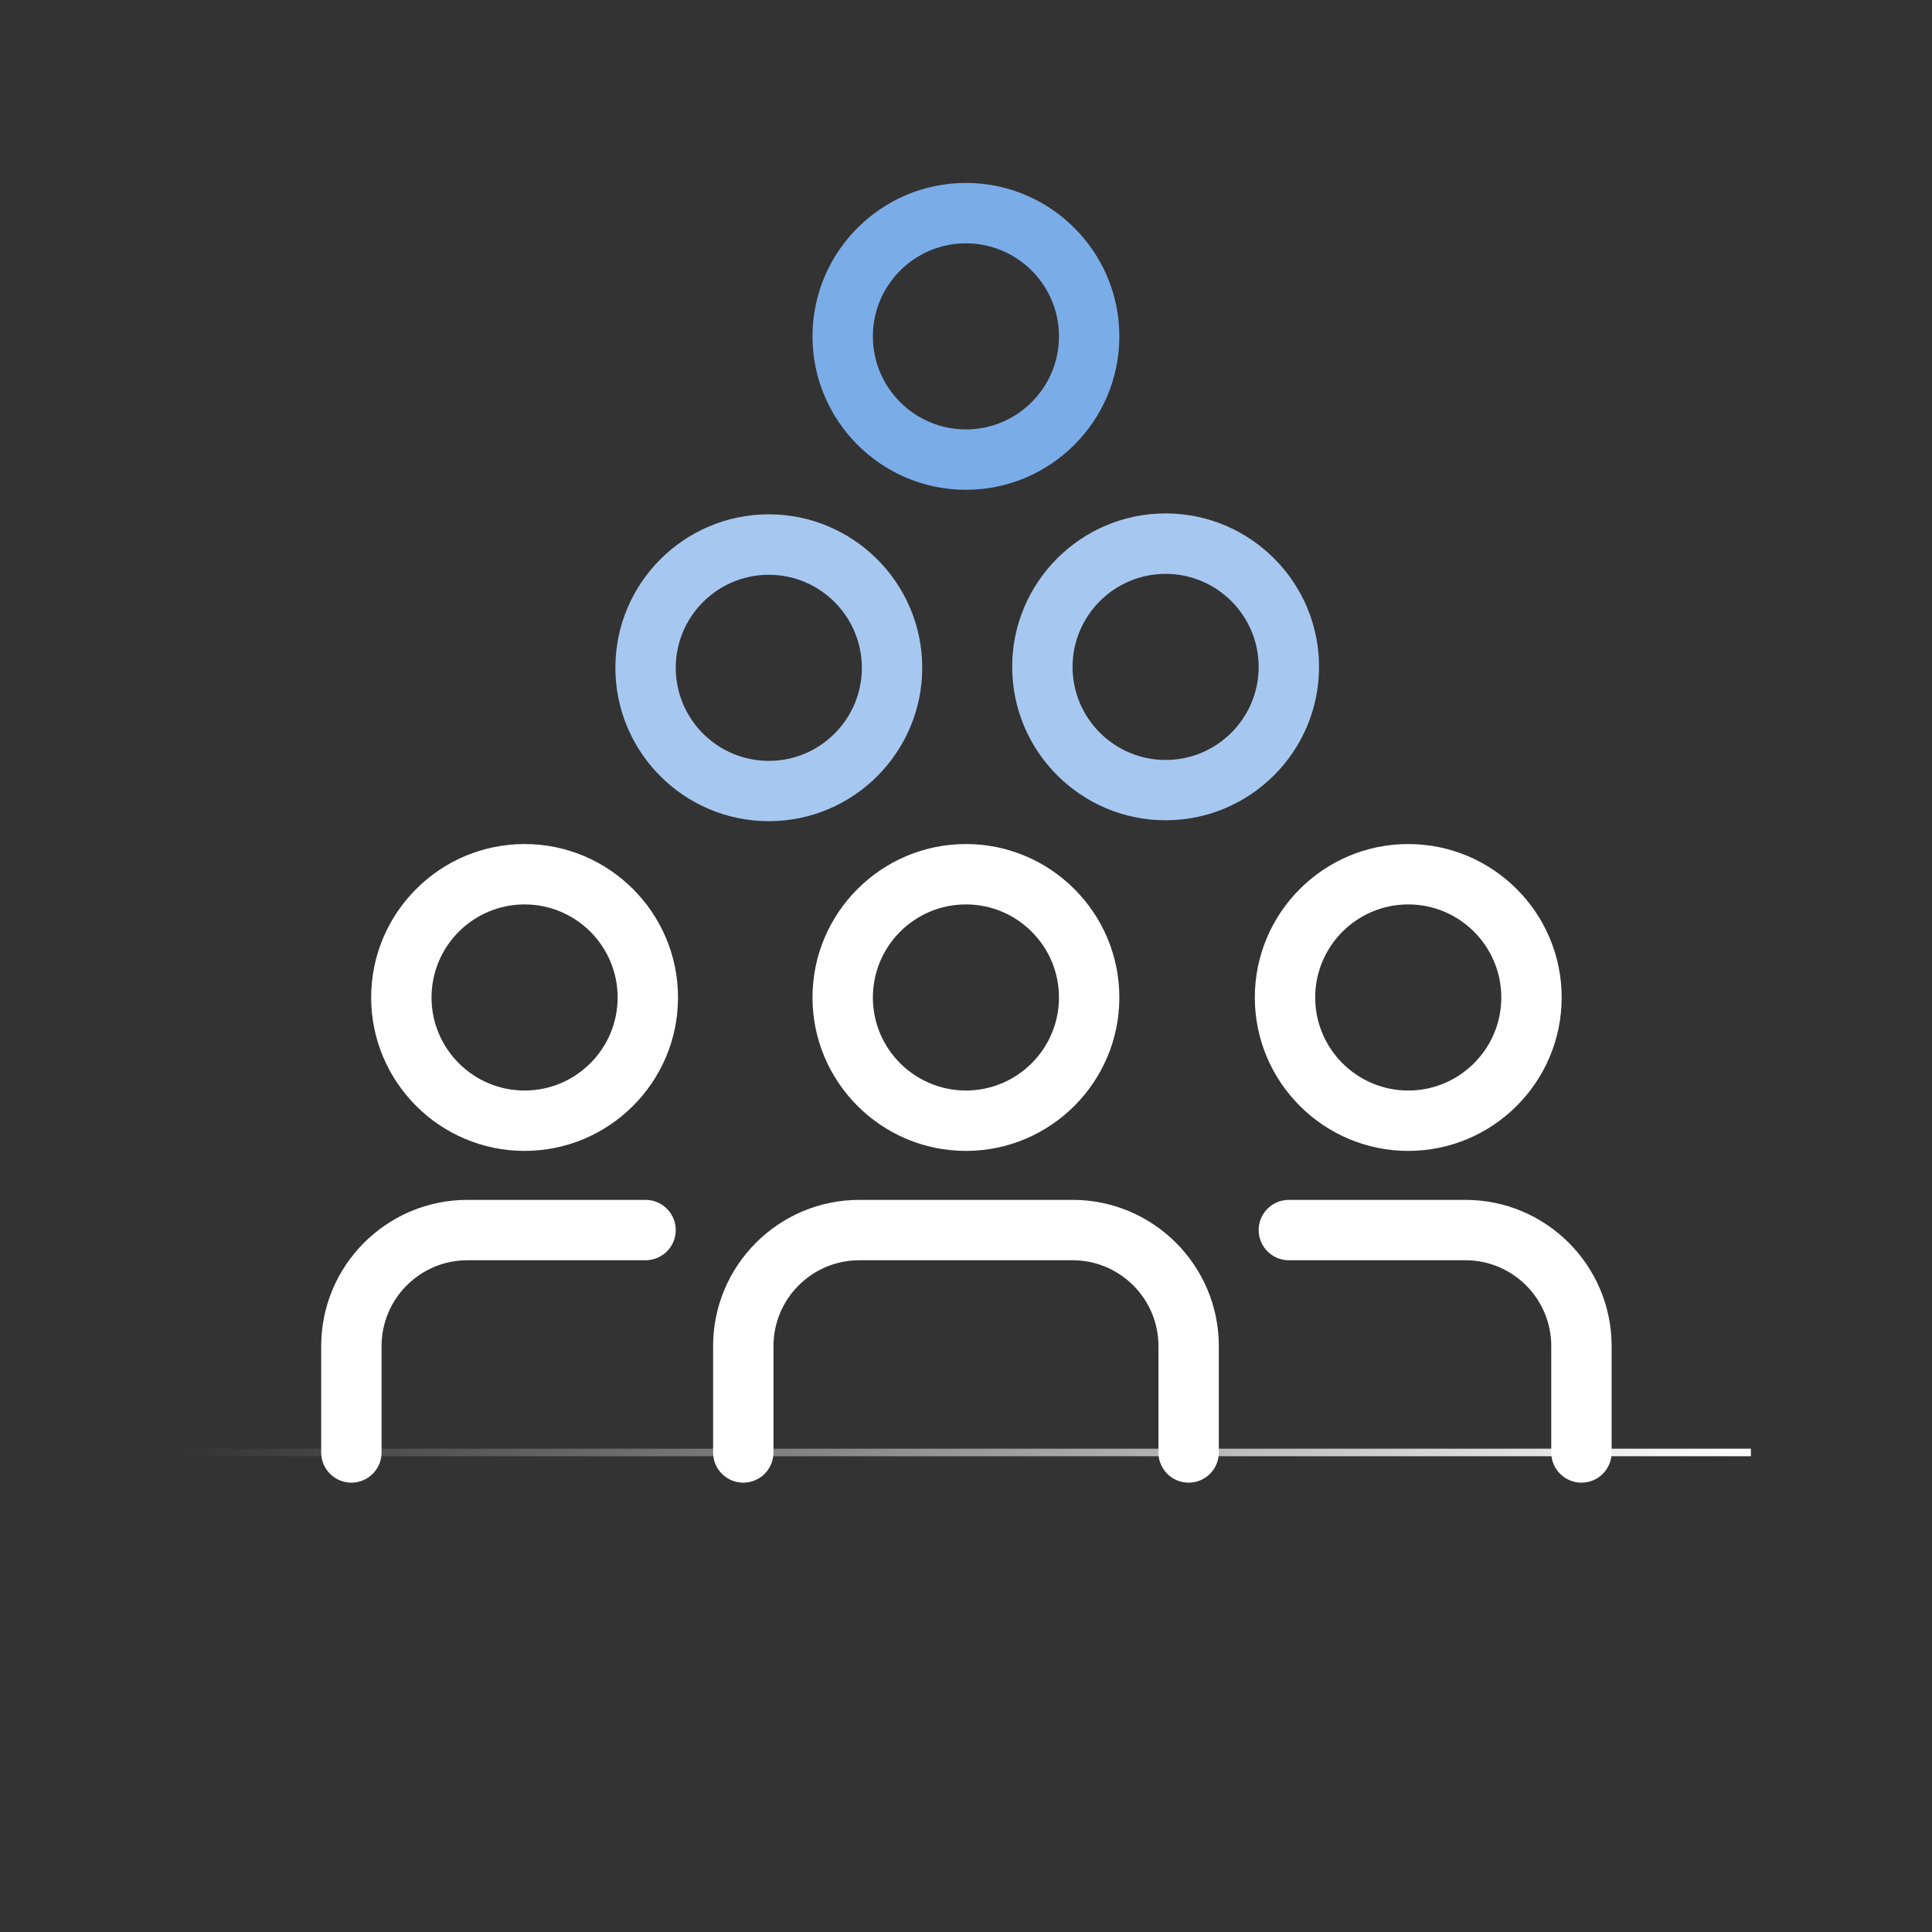
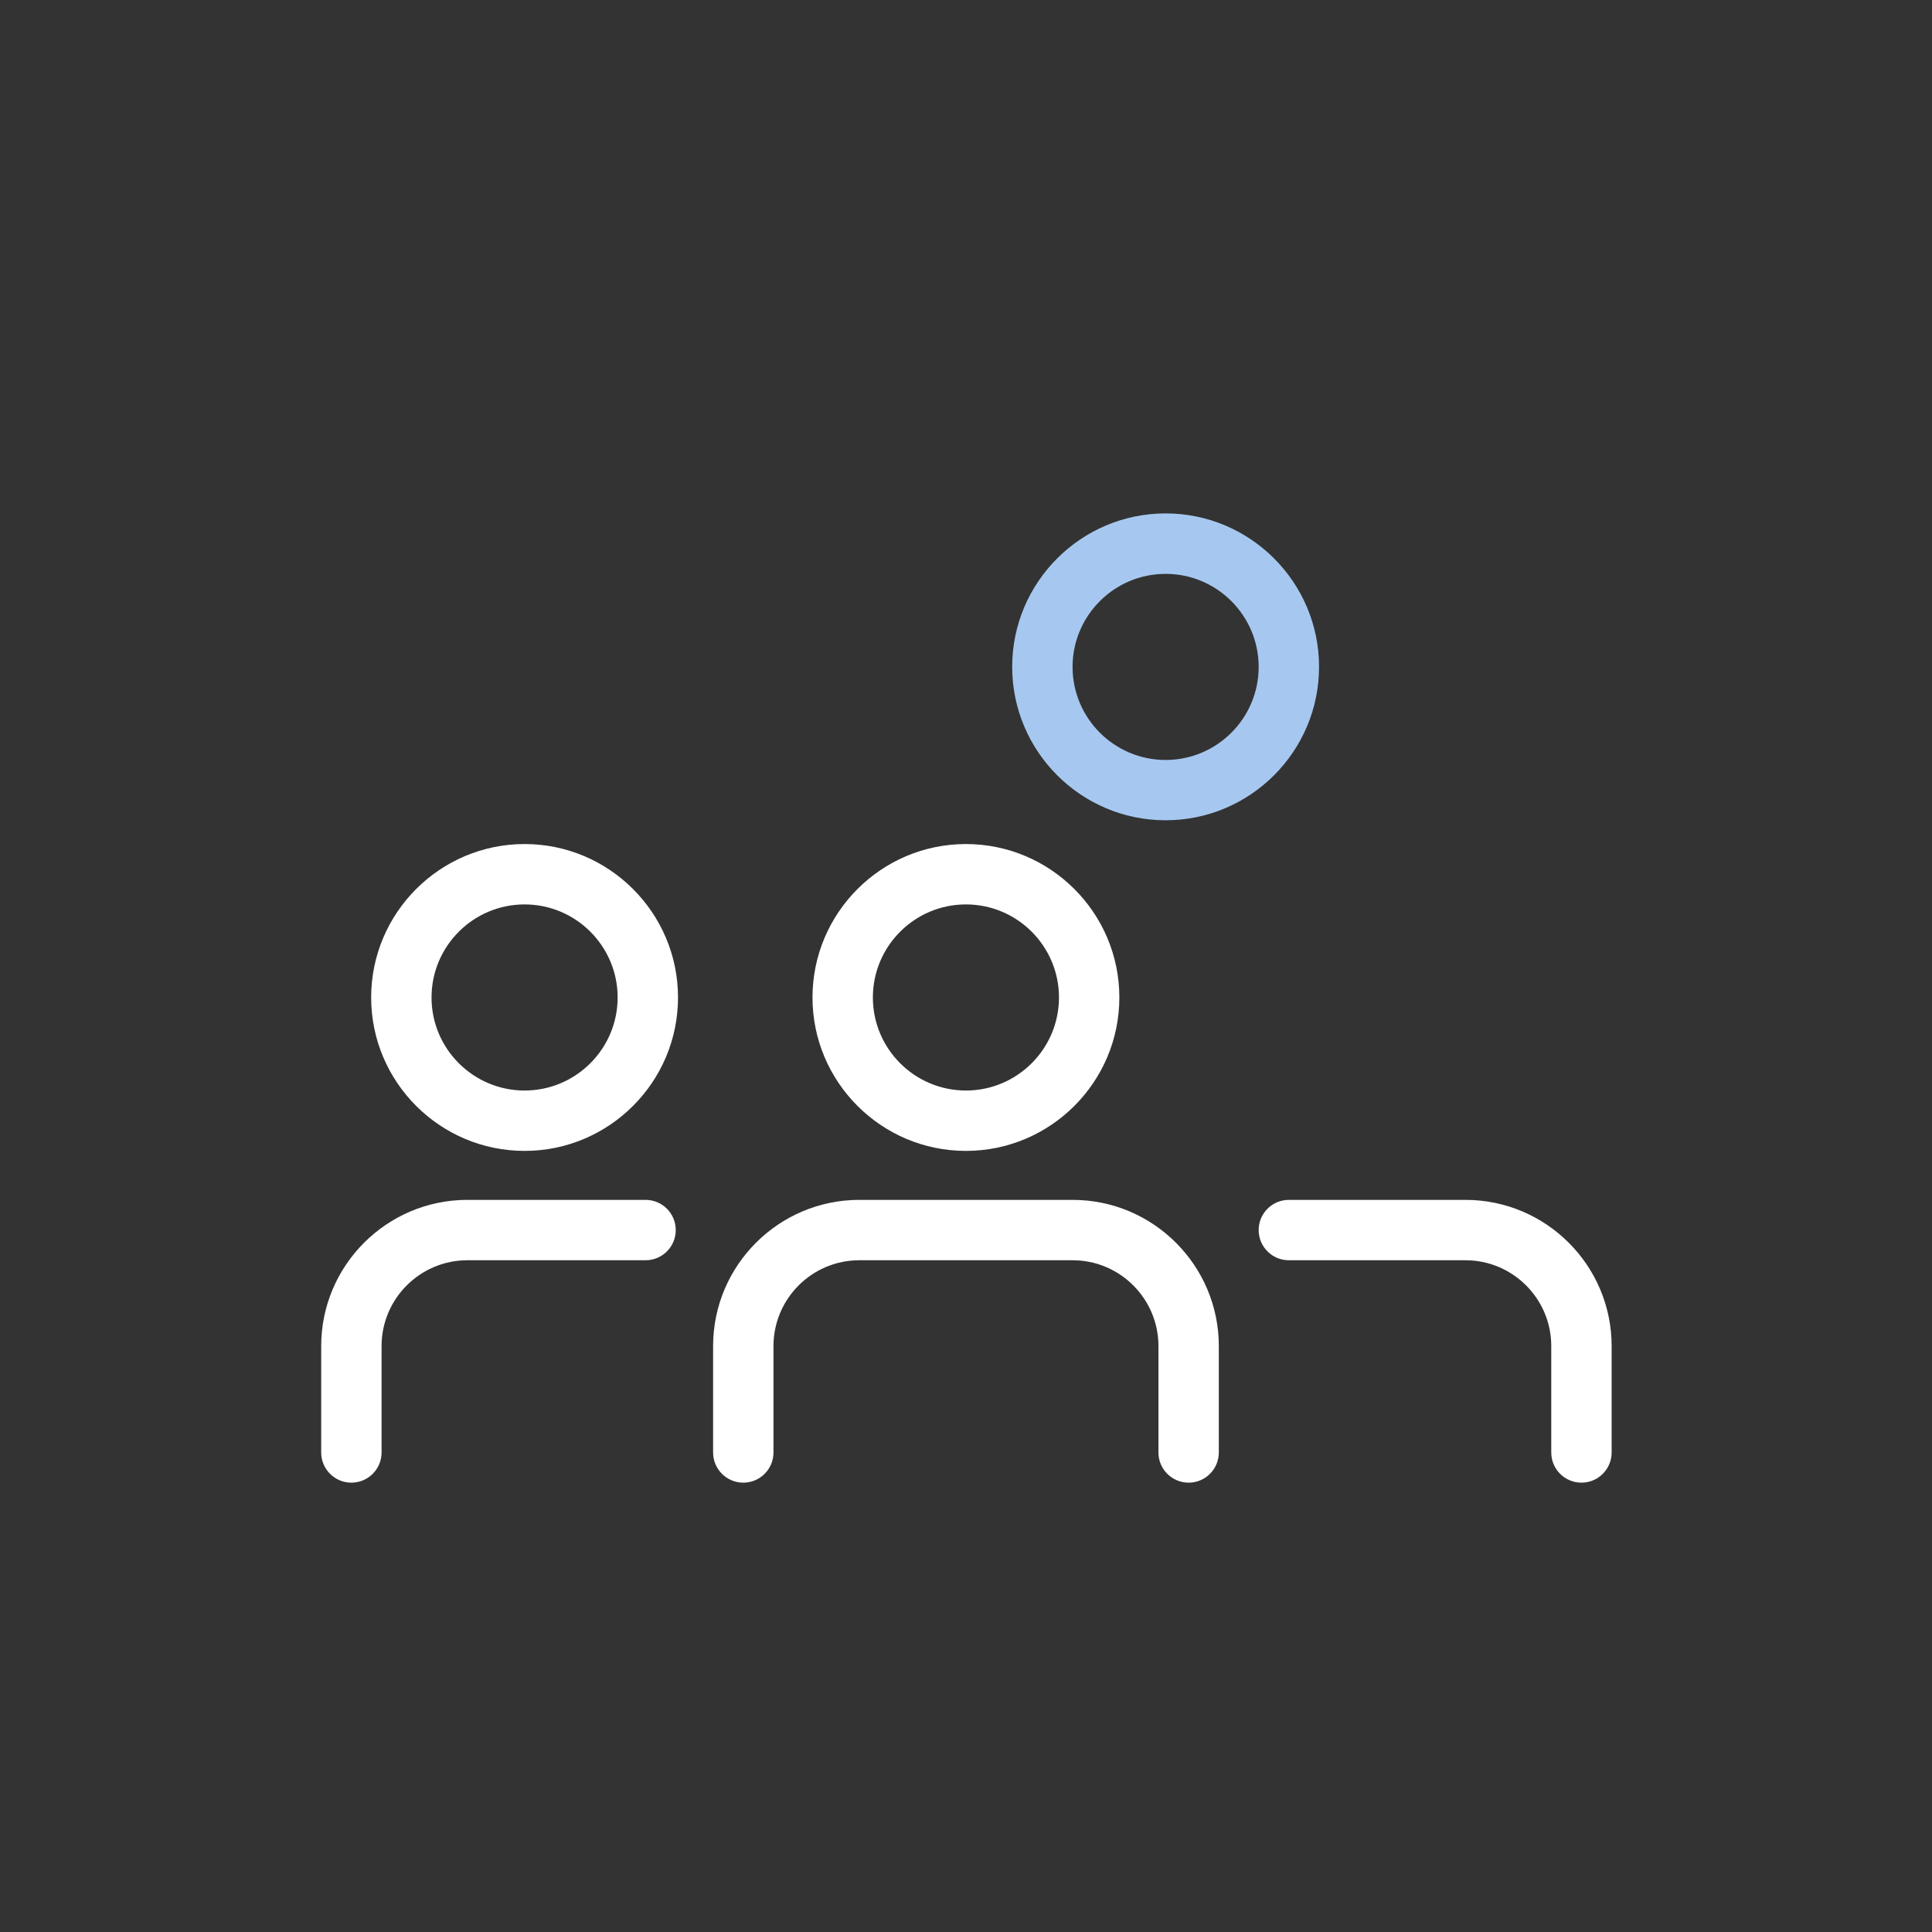
<svg xmlns="http://www.w3.org/2000/svg" id="Design" viewBox="0 0 256 256">
  <rect x="0" y="0" width="256" height="256" fill="#333333" stroke="none" />
  <defs>
    <style>.cls-1{fill:#a6c8f0;}.cls-1,.cls-2,.cls-3{stroke-width:0px;}.cls-4{fill:none;stroke:url(#Naamloos_verloop_23);}.cls-2{fill:#fff;}.cls-3{fill:#7aace8;}</style>
    <linearGradient id="Naamloos_verloop_23" x1="24" y1="192.46" x2="232" y2="192.46" gradientUnits="userSpaceOnUse">
      <stop offset="0" stop-color="#fff" stop-opacity="0" />
      <stop offset="1" stop-color="#fff" />
    </linearGradient>
  </defs>
-   <path class="cls-3" d="M127.99,64.9c-11.21,0-20.33-9.12-20.33-20.33s9.12-20.33,20.33-20.33,20.33,9.12,20.33,20.33-9.12,20.33-20.33,20.33ZM127.99,32.24c-6.8,0-12.33,5.53-12.33,12.33s5.53,12.33,12.33,12.33,12.33-5.53,12.33-12.33-5.53-12.33-12.33-12.33Z" />
  <path class="cls-1" d="M154.45,108.69c-11.21,0-20.33-9.12-20.33-20.33s9.12-20.33,20.33-20.33,20.33,9.12,20.33,20.33-9.12,20.33-20.33,20.33ZM154.45,76.04c-6.8,0-12.33,5.53-12.33,12.33s5.53,12.33,12.33,12.33,12.33-5.53,12.33-12.33-5.53-12.33-12.33-12.33Z" />
-   <path class="cls-1" d="M101.87,108.81c-11.21,0-20.33-9.12-20.33-20.33s9.12-20.33,20.33-20.33,20.33,9.12,20.33,20.33-9.12,20.33-20.33,20.33ZM101.87,76.16c-6.8,0-12.33,5.53-12.33,12.33s5.53,12.33,12.33,12.33,12.33-5.53,12.33-12.33-5.53-12.33-12.33-12.33Z" />
-   <line class="cls-4" x1="232" y1="192.46" x2="24" y2="192.46" />
-   <path class="cls-2" d="M186.6,152.5c-11.21,0-20.33-9.12-20.33-20.33s9.12-20.33,20.33-20.33,20.33,9.12,20.33,20.33-9.12,20.33-20.33,20.33ZM186.6,119.84c-6.8,0-12.33,5.53-12.33,12.33s5.53,12.33,12.33,12.33,12.33-5.53,12.33-12.33-5.53-12.33-12.33-12.33Z" />
  <path class="cls-2" d="M209.55,196.46c-2.21,0-4-1.79-4-4v-14.1c0-6.27-5.1-11.37-11.37-11.37h-23.4c-2.21,0-4-1.79-4-4s1.79-4,4-4h23.4c10.68,0,19.37,8.69,19.37,19.37v14.1c0,2.21-1.79,4-4,4Z" />
  <path class="cls-2" d="M127.99,152.5c-11.21,0-20.33-9.12-20.33-20.33s9.12-20.33,20.33-20.33,20.33,9.12,20.33,20.33-9.12,20.33-20.33,20.33ZM127.99,119.84c-6.8,0-12.33,5.53-12.33,12.33s5.53,12.33,12.33,12.33,12.33-5.53,12.33-12.33-5.53-12.33-12.33-12.33Z" />
  <path class="cls-2" d="M157.5,196.46c-2.21,0-4-1.79-4-4v-14.1c0-6.27-5.1-11.37-11.37-11.37h-28.27c-6.27,0-11.37,5.1-11.37,11.37v14.1c0,2.21-1.79,4-4,4s-4-1.79-4-4v-14.1c0-10.68,8.69-19.37,19.37-19.37h28.27c10.68,0,19.37,8.69,19.37,19.37v14.1c0,2.21-1.79,4-4,4Z" />
  <path class="cls-2" d="M69.51,152.5c-11.21,0-20.33-9.12-20.33-20.33s9.12-20.33,20.33-20.33,20.33,9.12,20.33,20.33-9.12,20.33-20.33,20.33ZM69.51,119.84c-6.8,0-12.33,5.53-12.33,12.33s5.53,12.33,12.33,12.33,12.33-5.53,12.33-12.33-5.53-12.33-12.33-12.33Z" />
  <path class="cls-2" d="M46.56,196.46c-2.21,0-4-1.79-4-4v-14.1c0-10.68,8.69-19.37,19.37-19.37h23.61c2.21,0,4,1.79,4,4s-1.79,4-4,4h-23.61c-6.27,0-11.37,5.1-11.37,11.37v14.1c0,2.21-1.79,4-4,4Z" />
</svg>